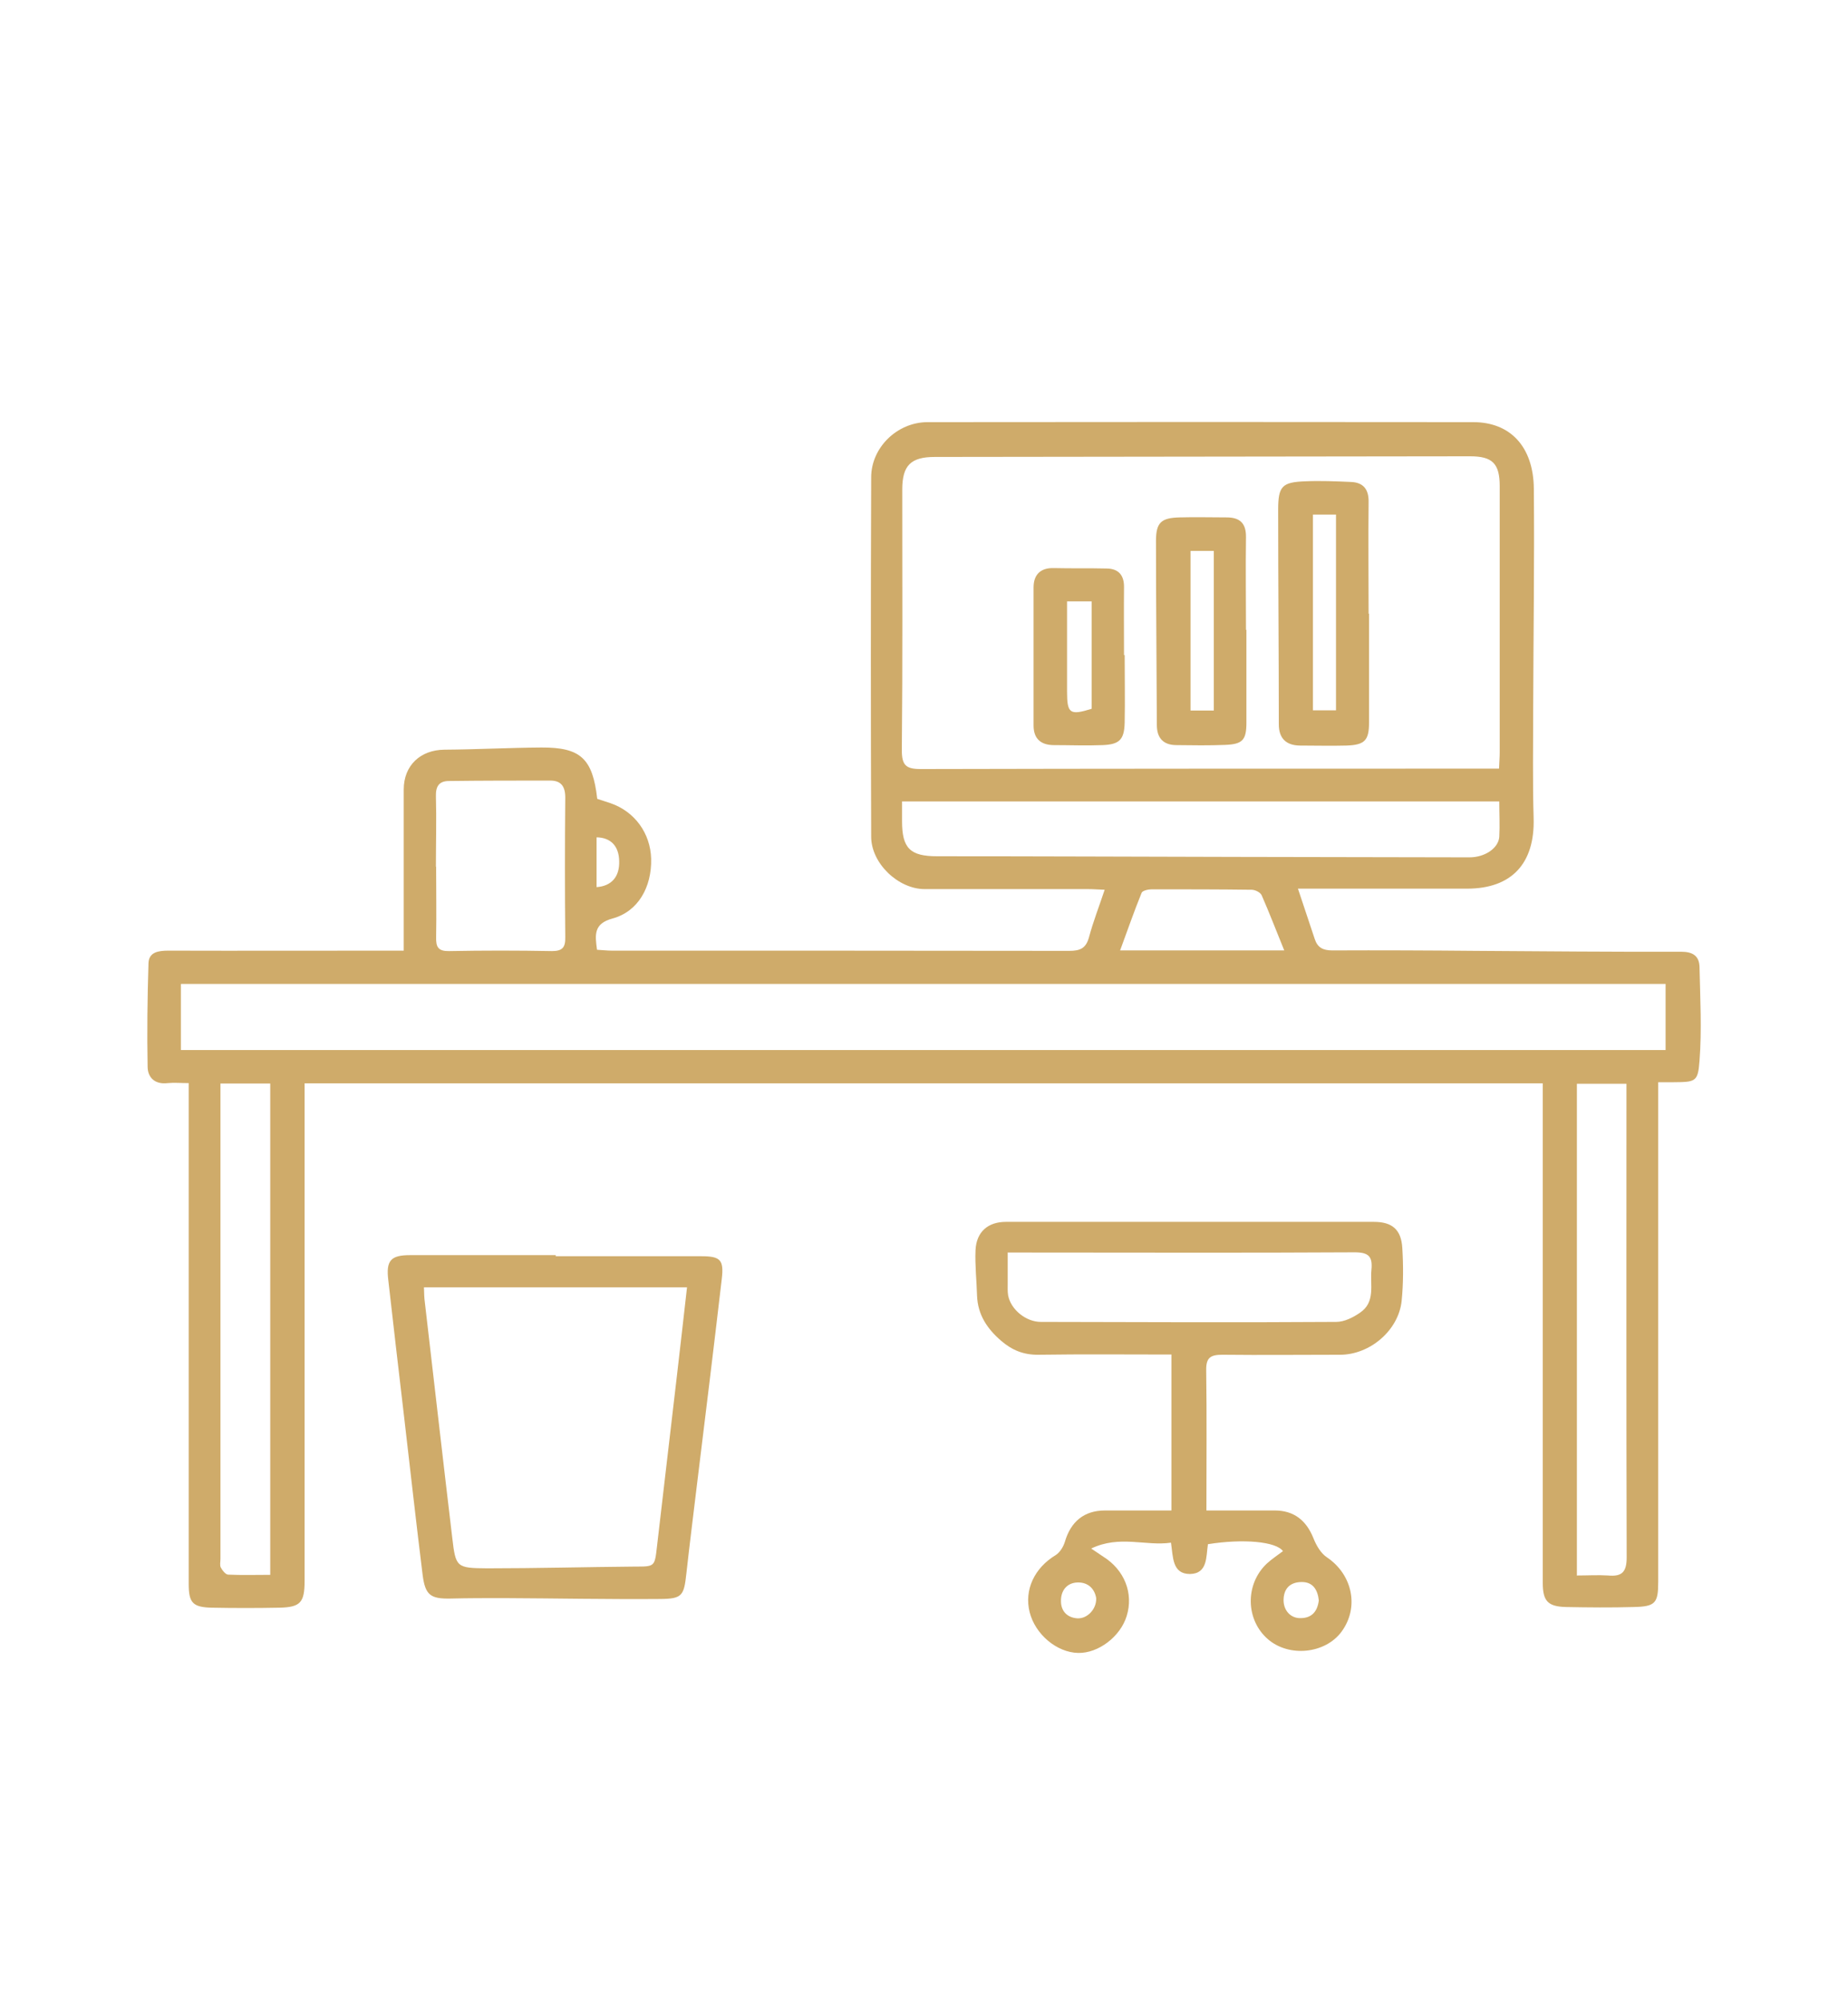
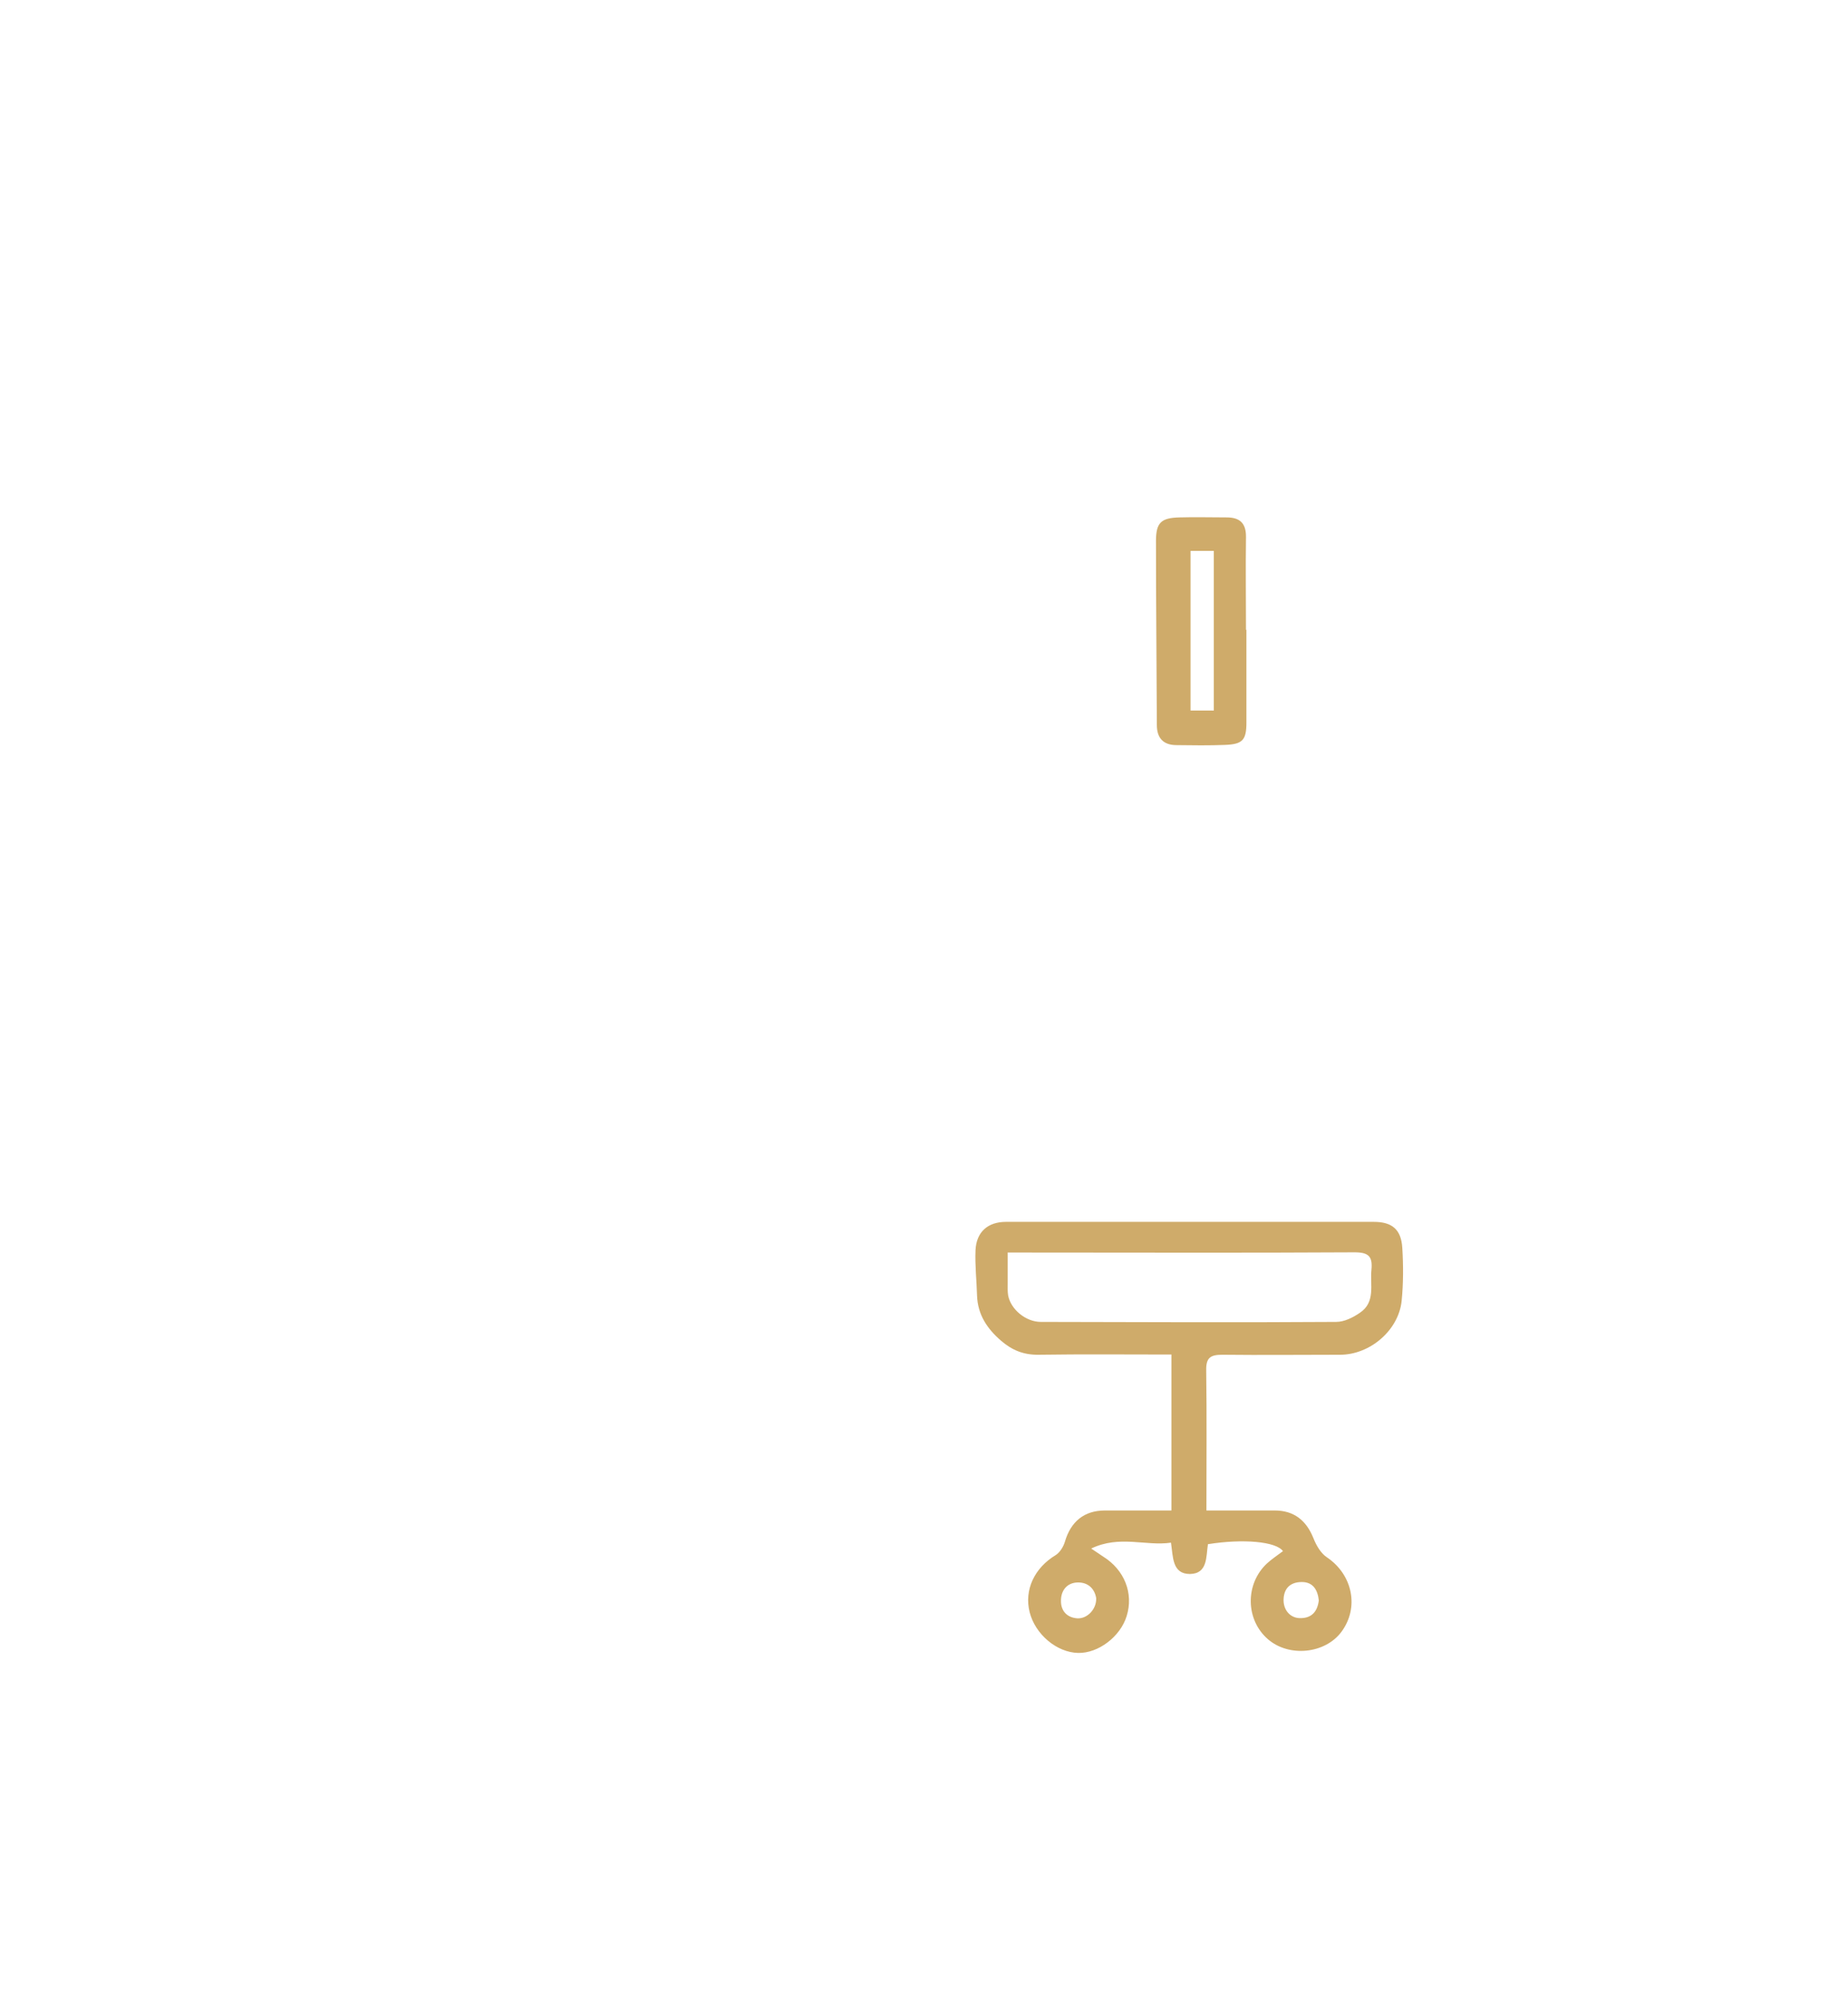
<svg xmlns="http://www.w3.org/2000/svg" id="Capa_1" data-name="Capa 1" viewBox="0 0 85 92">
  <defs>
    <style>
      .cls-1 {
        fill: #cfab6a;
      }
    </style>
  </defs>
-   <path class="cls-1" d="M14.01,49.84v.85c0,7.33,0,14.67,0,22,0,.99-.19,1.21-1.16,1.23-1.04.02-2.07.02-3.11,0-.88-.02-1.06-.23-1.06-1.09,0-7.38,0-14.76,0-22.14,0-.27,0-.53,0-.89-.36,0-.67-.03-.97,0-.57.07-.91-.24-.92-.74-.03-1.59-.01-3.19.04-4.78.02-.5.45-.57.91-.57,3.34.01,6.68,0,10.02,0,.24,0,.49,0,.81,0,0-.29,0-.53,0-.77,0-2.21,0-4.42,0-6.64,0-1.11.77-1.82,1.87-1.83,1.49-.01,2.98-.09,4.46-.1,1.81-.01,2.36.51,2.57,2.36.19.06.4.13.61.2,1.11.38,1.84,1.38,1.87,2.56.03,1.3-.6,2.42-1.77,2.74-.89.24-.81.76-.72,1.44.23.01.45.04.67.04,7.02,0,14.03,0,21.05.01.51,0,.77-.12.91-.63.19-.71.46-1.4.72-2.18-.3-.01-.53-.03-.77-.03-2.5,0-5.01,0-7.51,0-1.21,0-2.46-1.18-2.46-2.41-.02-5.51-.02-11.01,0-16.52,0-1.37,1.19-2.53,2.58-2.54,8.37-.01,16.74-.01,25.11,0,1.71,0,2.77,1.13,2.79,3.06.03,3.36-.02,6.72-.03,10.08,0,1.69-.03,3.38.02,5.07.06,2.08-1.01,3.24-3.06,3.24-2.32,0-4.65,0-6.97,0h-.81c.27.83.53,1.57.77,2.31.13.4.38.53.81.53,2.21-.01,4.42,0,6.63.02,3.14.02,6.27.05,9.41.04.54,0,.84.19.85.71.03,1.43.11,2.88,0,4.3-.07.99-.19.98-1.22.99-.2,0-.4,0-.68,0v.84c0,7.38,0,14.76,0,22.14,0,.97-.13,1.13-1.13,1.15-1.04.03-2.07.02-3.11,0-.84-.02-1.07-.28-1.07-1.11,0-7.38,0-14.76,0-22.14v-.83H14.01ZM68.95,35.33c.01-.29.03-.51.03-.73,0-4.08,0-8.16,0-12.25,0-1.04-.34-1.37-1.36-1.37-8.21.01-16.41.02-24.62.03-1.11,0-1.5.39-1.5,1.5,0,3.99.02,7.98-.02,11.98,0,.69.18.87.87.87,8.61-.02,17.23-.02,25.84-.02h.76ZM8.32,48.28h68.29v-3.04H8.32v3.04ZM68.97,36.85h-27.48c0,.34,0,.63,0,.91,0,1.24.37,1.61,1.61,1.61,4.6,0,9.2.02,13.8.03,3.56,0,7.13.02,10.69.02.71,0,1.33-.42,1.37-.94.03-.53,0-1.07,0-1.64ZM10.14,49.83c0,.27,0,.47,0,.67,0,7.06,0,14.12,0,21.18,0,.14-.04.29.02.4.07.13.21.31.33.32.64.03,1.29.01,1.94.01v-22.59h-2.29ZM72.52,72.44c.51,0,.98-.03,1.45,0,.64.06.85-.17.85-.83-.02-7.02-.01-14.04-.01-21.06v-.72h-2.28v22.6ZM20.06,39.86c0,1.08.02,2.16,0,3.24-.01.45.1.64.6.63,1.58-.03,3.15-.03,4.73,0,.49,0,.62-.18.61-.64-.02-2.14-.02-4.28,0-6.42,0-.52-.2-.78-.69-.78-1.55,0-3.11,0-4.66.02-.45,0-.61.24-.6.69.03,1.08,0,2.16,0,3.24ZM59.07,43.7c-.36-.88-.68-1.72-1.04-2.54-.06-.13-.3-.25-.46-.25-1.53-.02-3.06-.02-4.6-.02-.16,0-.42.06-.46.16-.35.86-.65,1.73-.99,2.65h7.55ZM27.44,40.79c.69-.05,1.06-.48,1.04-1.19-.01-.69-.38-1.09-1.04-1.1v2.29Z" />
  <path class="cls-1" d="M53.88,69.43v-7.15c-2.06,0-4.08-.02-6.11.01-.69.01-1.22-.21-1.72-.64-.64-.55-1.08-1.2-1.11-2.08-.02-.7-.1-1.4-.07-2.09.04-.84.57-1.3,1.4-1.3,5.64,0,11.28,0,16.92,0,.84,0,1.26.35,1.31,1.2.05.81.05,1.63-.03,2.43-.14,1.36-1.46,2.48-2.83,2.48-1.8,0-3.61.02-5.41,0-.54,0-.76.12-.75.71.03,2.12.01,4.24.01,6.45,1.08,0,2.11,0,3.14,0,.88,0,1.45.45,1.78,1.27.13.33.34.7.63.89,1.17.79,1.49,2.3.66,3.42-.75,1.01-2.41,1.18-3.38.34-1.03-.89-1.06-2.53-.05-3.48.23-.21.49-.38.74-.57-.31-.44-1.82-.58-3.45-.32-.09.56,0,1.36-.83,1.37-.82,0-.77-.78-.87-1.44-1.16.17-2.36-.36-3.67.27.31.21.43.29.55.37.98.61,1.41,1.69,1.08,2.74-.29.94-1.3,1.71-2.23,1.69-.98-.02-1.97-.85-2.23-1.87-.26-1.03.22-2.04,1.2-2.63.19-.12.35-.38.42-.61.27-.93.89-1.44,1.84-1.44,1.01,0,2.02,0,3.06,0ZM46.35,57.6c0,.53,0,.97,0,1.42,0,.18-.01.36.02.54.12.65.82,1.22,1.5,1.22,4.53.01,9.06.03,13.59,0,.37,0,.77-.2,1.09-.42.73-.49.46-1.29.53-1.98.06-.62-.14-.8-.78-.8-5.07.03-10.14.01-15.22.01h-.74ZM60.66,73.59c-.05-.48-.26-.85-.78-.85-.48,0-.81.24-.84.77-.03.51.31.91.8.89.51-.01.76-.32.82-.82ZM50.42,73.48c-.07-.42-.36-.73-.85-.72-.5.01-.78.38-.77.86,0,.45.28.76.76.79.45.02.88-.42.86-.93Z" />
-   <path class="cls-1" d="M25.55,57.76c2.23,0,4.46,0,6.7,0,.88,0,1.05.16.95,1.03-.37,3.18-.76,6.36-1.15,9.53-.16,1.34-.33,2.68-.48,4.03-.11,1.01-.19,1.16-1.18,1.17-2.41.02-4.82-.03-7.23-.04-.81,0-1.62,0-2.43.02-.93.02-1.17-.16-1.29-1.08-.3-2.42-.57-4.84-.85-7.25-.25-2.1-.49-4.21-.73-6.31-.11-.9.11-1.15,1-1.15,2.23,0,4.46,0,6.7,0,0,.02,0,.04,0,.05ZM19.5,59.19c.01.28.01.48.04.68.42,3.61.83,7.21,1.26,10.82.16,1.38.19,1.41,1.62,1.42,2.26,0,4.51-.06,6.77-.08.94,0,.92.01,1.03-.94.3-2.6.61-5.2.91-7.79.16-1.36.31-2.71.47-4.11h-12.09Z" />
-   <path class="cls-1" d="M62.97,28.2c0,1.67,0,3.34,0,5.01,0,.83-.19,1.04-1.03,1.07-.72.02-1.44,0-2.16,0-.62-.01-.96-.33-.96-.97,0-3.29-.03-6.58-.03-9.87,0-1.09.18-1.27,1.25-1.31.7-.03,1.4,0,2.09.03.57.02.83.33.82.92-.02,1.71,0,3.43,0,5.14,0,0,0,0,.01,0ZM61.45,32.66v-9h-1.06v9h1.06Z" />
  <path class="cls-1" d="M57.33,28.96c0,1.42,0,2.84,0,4.26,0,.8-.17,1-.98,1.03-.74.03-1.48.02-2.23.01-.6,0-.91-.31-.91-.93-.01-2.82-.04-5.63-.04-8.45,0-.85.23-1.07,1.09-1.09.72-.02,1.44,0,2.16,0,.6,0,.9.26.89.91-.02,1.42,0,2.84,0,4.26,0,0,.02,0,.03,0ZM54.76,25.33v7.34h1.07v-7.34h-1.07Z" />
-   <path class="cls-1" d="M51.73,30.12c0,1.04.02,2.07,0,3.11-.02.78-.24,1-1.02,1.03-.74.03-1.49,0-2.23,0-.59,0-.94-.28-.94-.9,0-2.12,0-4.23,0-6.35,0-.58.31-.91.94-.89.81.02,1.62,0,2.43.02.55.01.8.32.79.87-.01,1.04,0,2.07,0,3.11h.03ZM49.08,27.65c0,1.42,0,2.78,0,4.15,0,1.01.13,1.1,1.13.79v-4.94h-1.13Z" />
</svg>